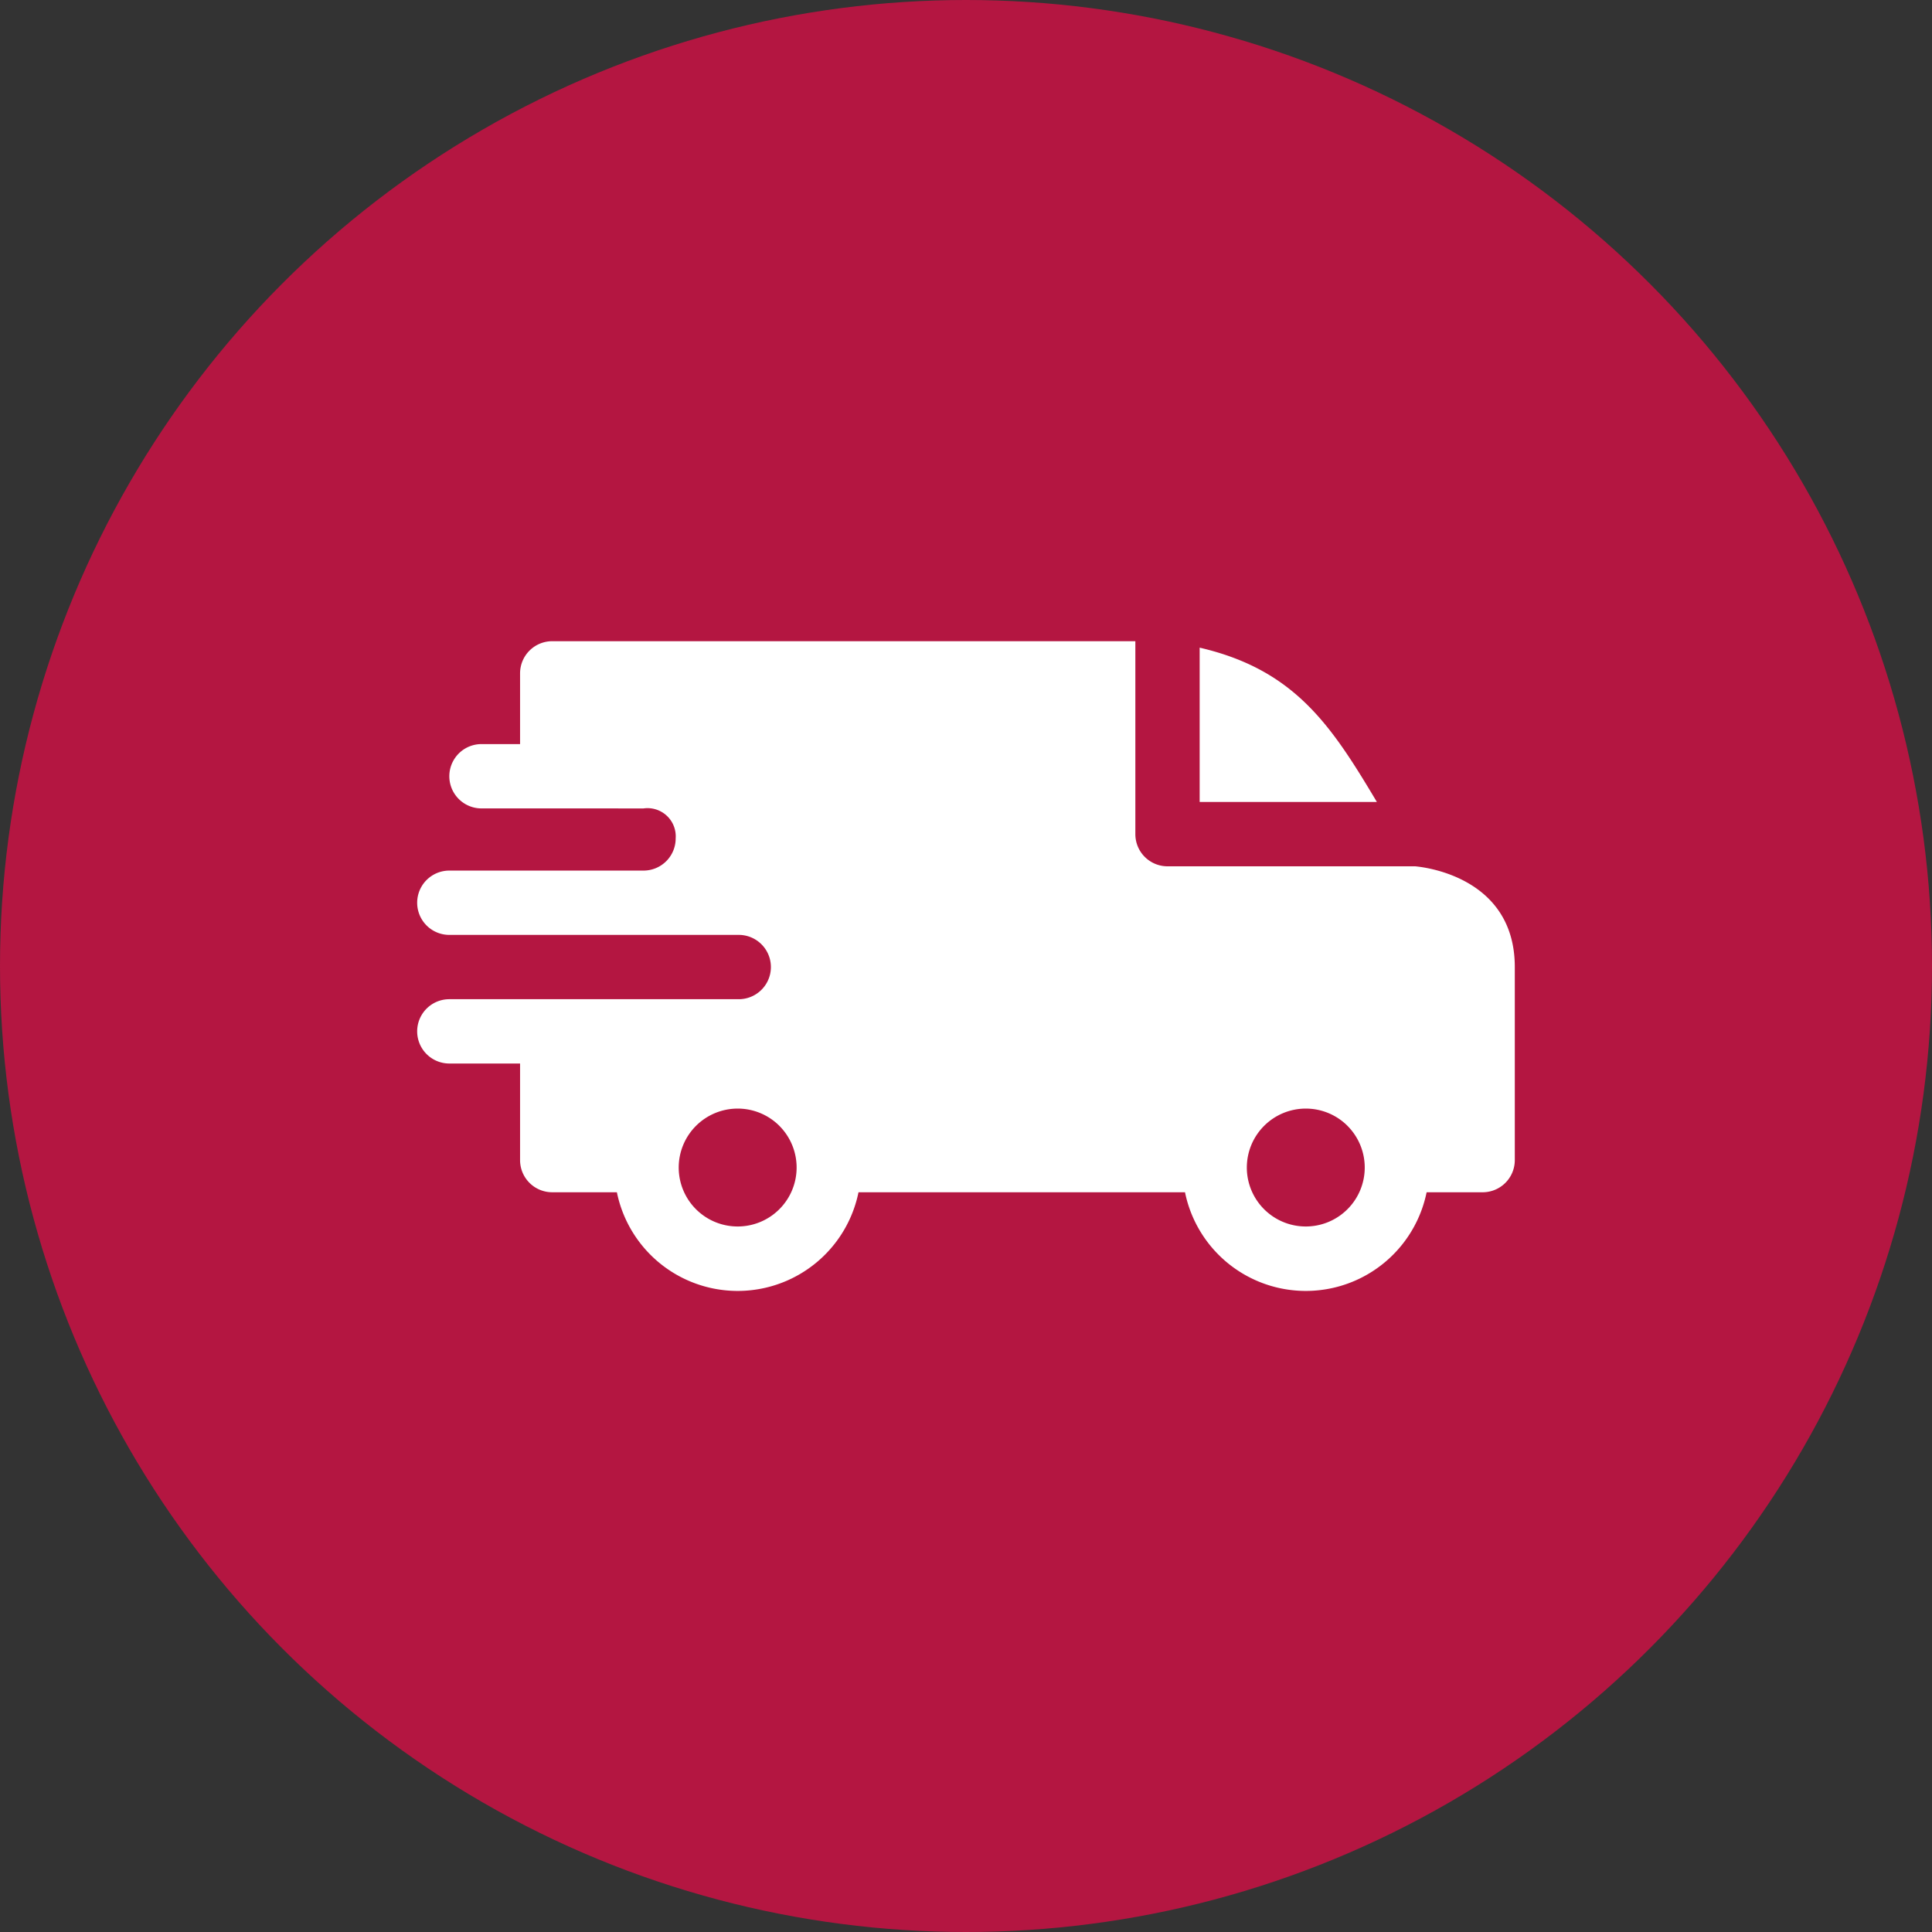
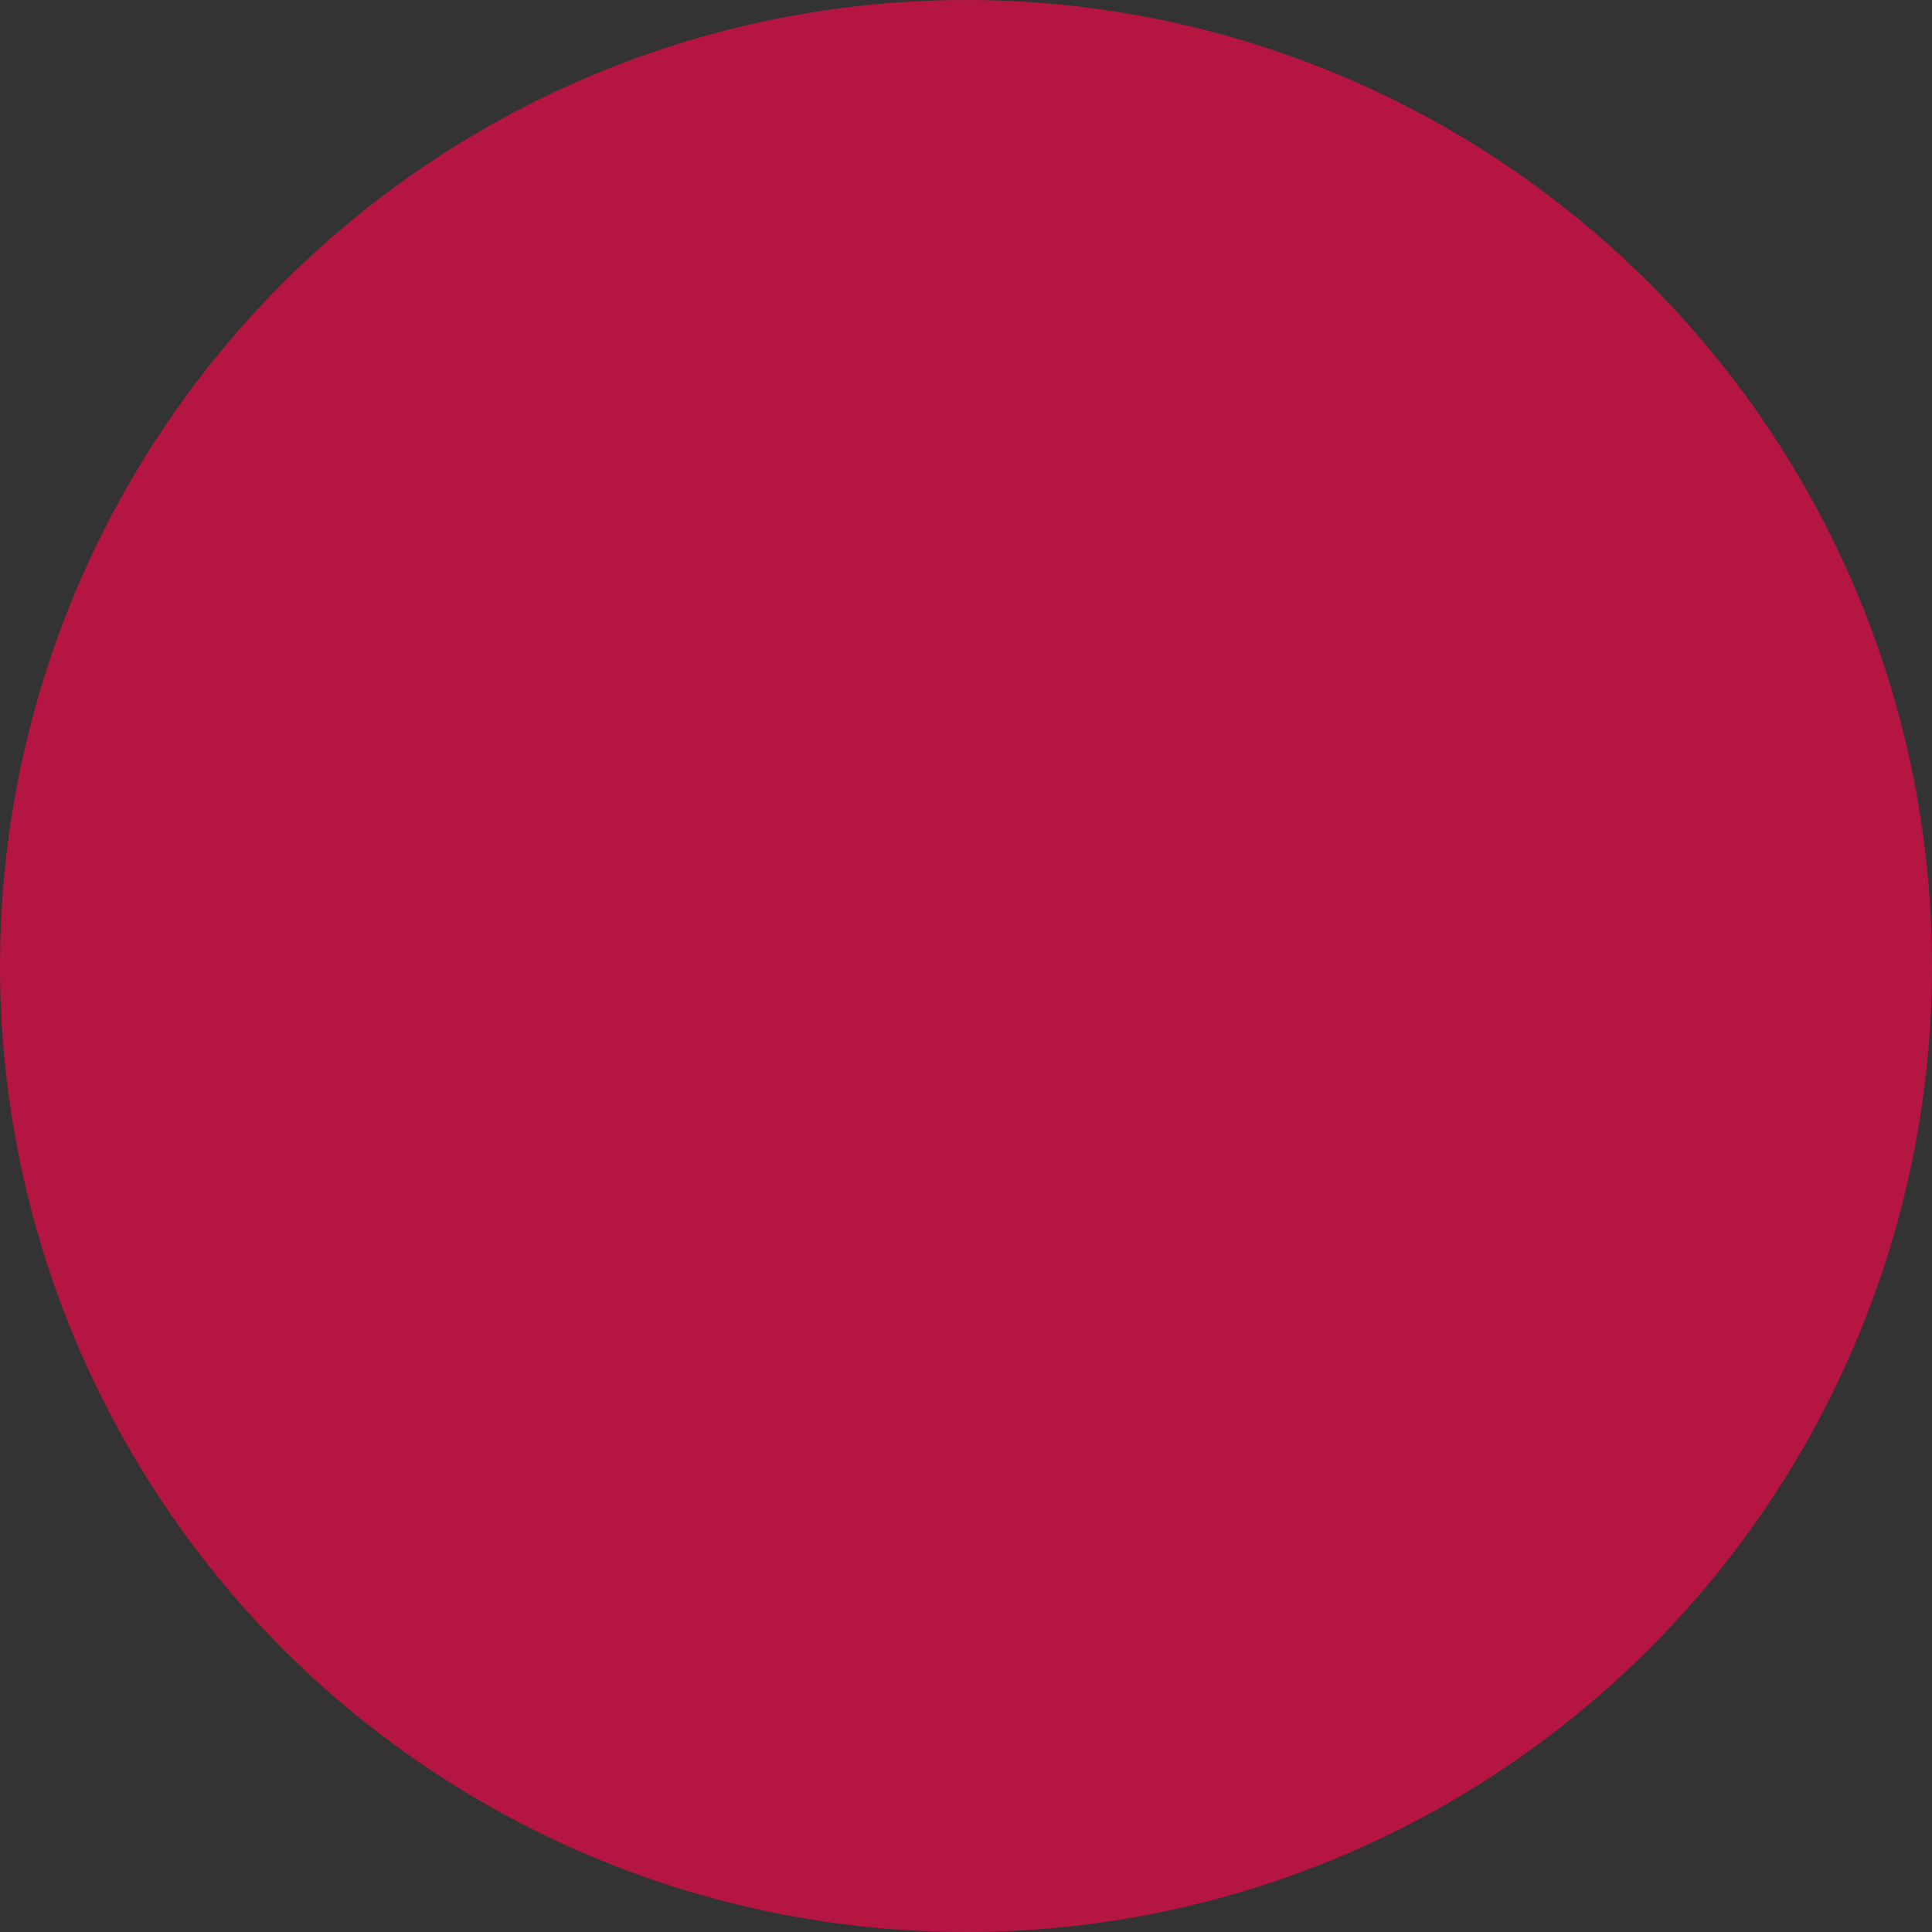
<svg xmlns="http://www.w3.org/2000/svg" width="70" height="70" viewBox="0 0 70 70">
  <rect x="0" y="0" width="70" height="70" fill="#333333" stroke="none" />
  <g id="Lieferung_und_Montage_" data-name="Lieferung und Montage " transform="translate(-1546 -4105.997)">
    <circle id="Ellipse_5" data-name="Ellipse 5" cx="35" cy="35" r="35" transform="translate(1546 4105.997)" fill="#b41641" />
-     <path id="Pfad_3118" data-name="Pfad 3118" d="M28.351.234c3.448.8,4.767,2.816,6.421,5.591H28.351ZM8.2,6.059A1.023,1.023,0,0,1,9.366,7.146,1.165,1.165,0,0,1,8.2,8.311H1.165a1.165,1.165,0,0,0,0,2.33H11.651a1.165,1.165,0,1,1,0,2.33H1.165a1.165,1.165,0,1,0,0,2.33H3.728v3.5a1.165,1.165,0,0,0,1.165,1.165H7.236a4.467,4.467,0,0,0,8.754,0h11.83a4.467,4.467,0,0,0,8.754,0H38.6A1.165,1.165,0,0,0,39.769,18.8V11.807c0-3.419-3.606-3.646-3.609-3.651H27.186a1.165,1.165,0,0,1-1.165-1.165V0H4.893A1.165,1.165,0,0,0,3.728,1.165V3.728H2.33a1.165,1.165,0,1,0,0,2.33Zm25.506,11.5a2.136,2.136,0,1,1-3.646,1.51A2.137,2.137,0,0,1,33.707,17.559Zm-20.584,0a2.136,2.136,0,1,1-3.646,1.51A2.137,2.137,0,0,1,13.123,17.559Zm0,0" transform="translate(1561.115 4129.229)" fill="#fff" fill-rule="evenodd" />
  </g>
</svg>